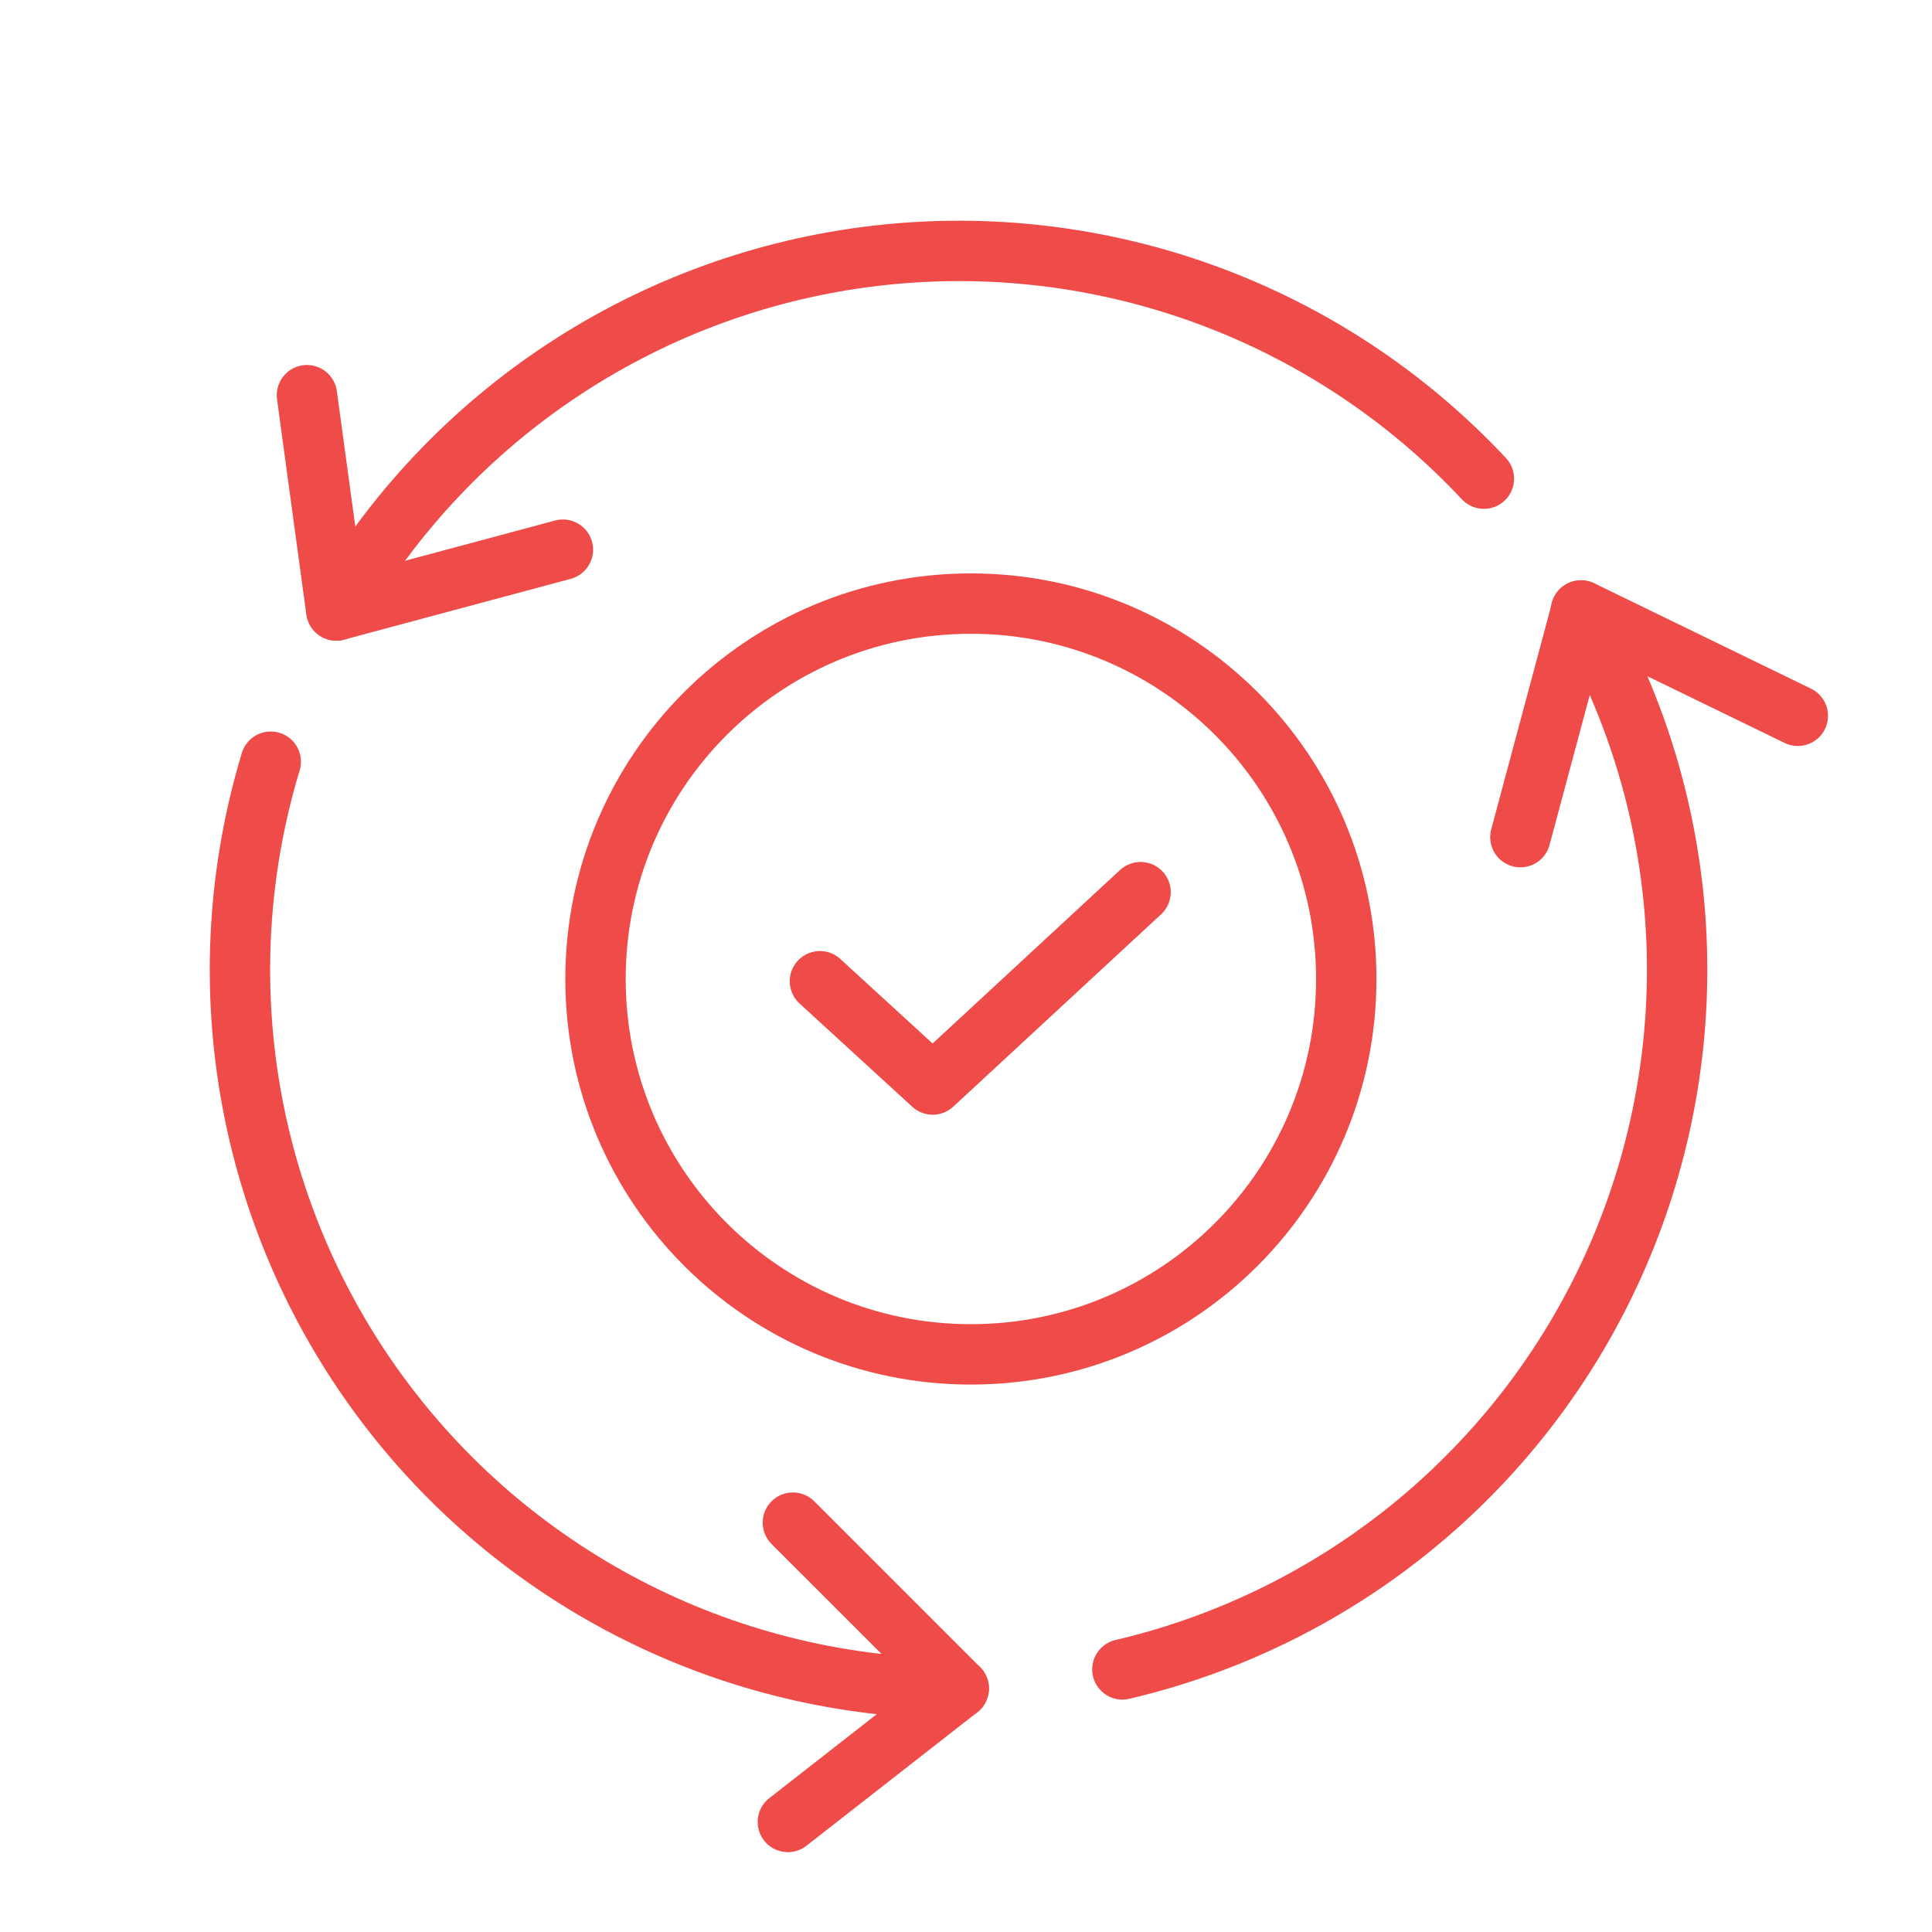
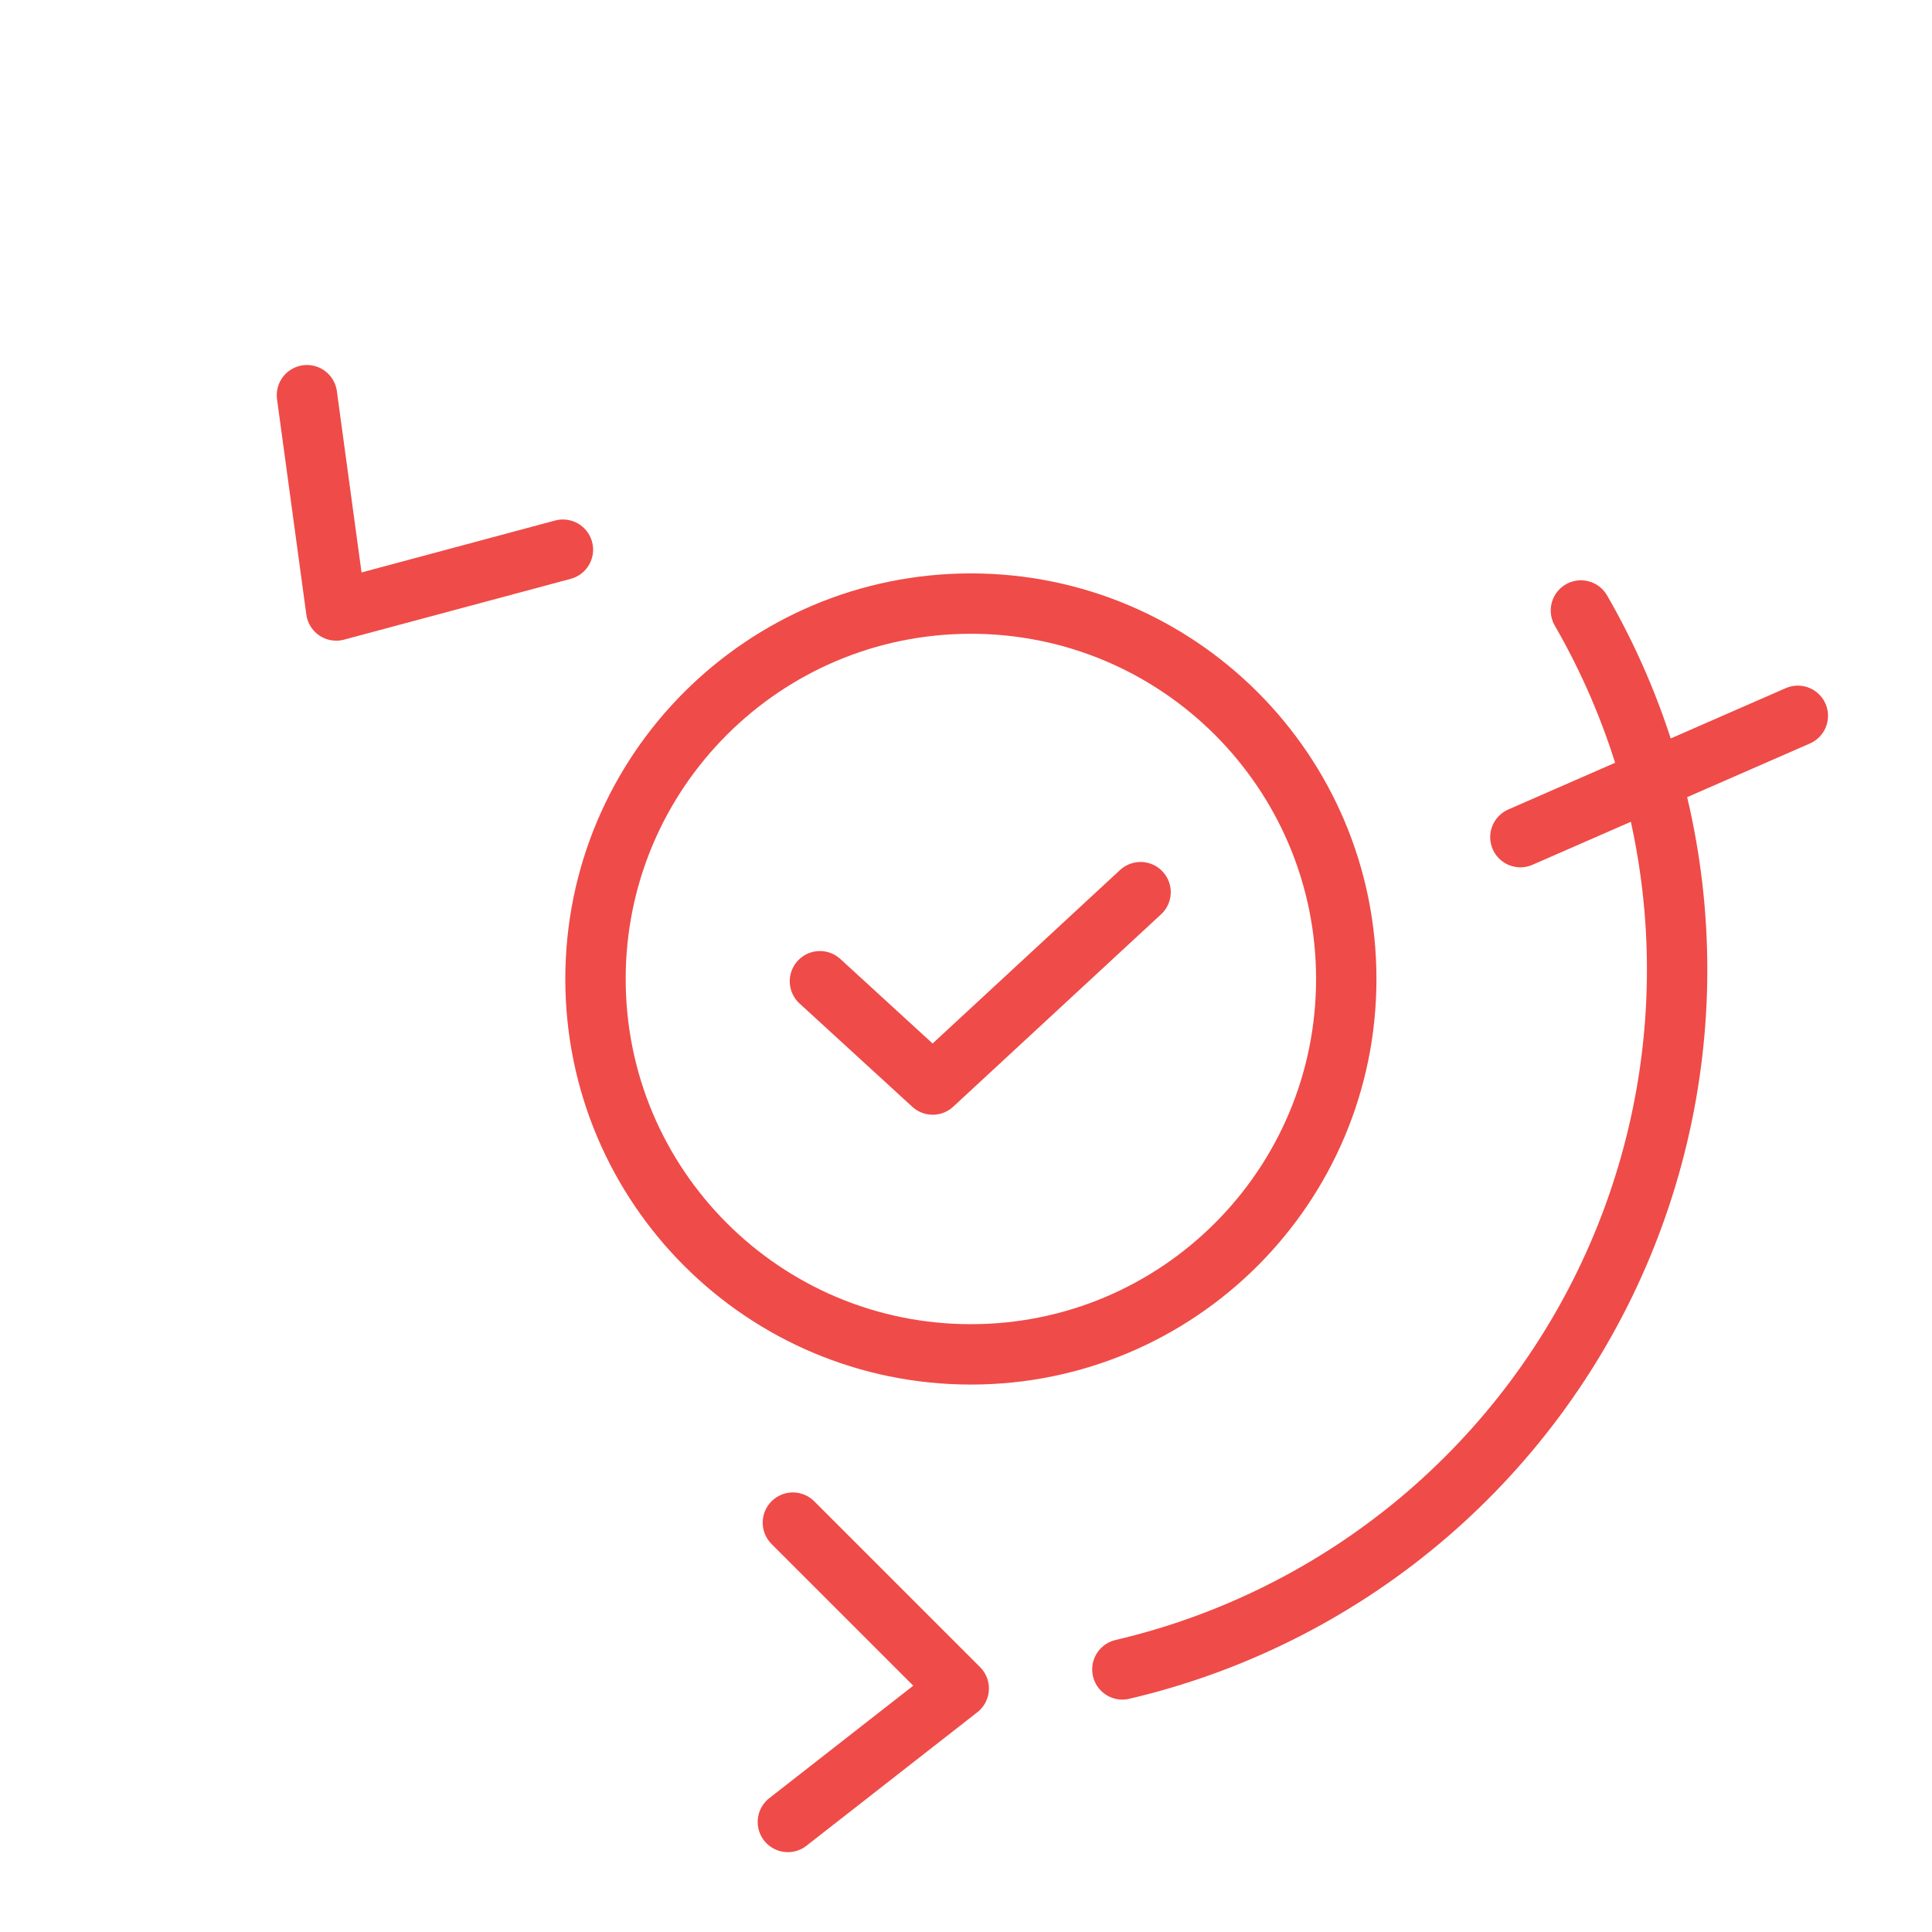
<svg xmlns="http://www.w3.org/2000/svg" width="96" height="96" viewBox="0 0 96 96" fill="none">
  <path d="M39.398 75.659L47.639 83.899L39.149 90.532" stroke="#EF4B48" stroke-width="3" stroke-miterlimit="10" stroke-linecap="round" stroke-linejoin="round" />
-   <path d="M75.547 41.597L78.569 30.335L89.333 35.568" stroke="#EF4B48" stroke-width="3" stroke-miterlimit="10" stroke-linecap="round" stroke-linejoin="round" />
+   <path d="M75.547 41.597L89.333 35.568" stroke="#EF4B48" stroke-width="3" stroke-miterlimit="10" stroke-linecap="round" stroke-linejoin="round" />
  <path d="M27.971 27.313L16.708 30.335L15.252 19.637" stroke="#EF4B48" stroke-width="3" stroke-miterlimit="10" stroke-linecap="round" stroke-linejoin="round" />
-   <path d="M16.722 30.335C19.51 25.502 23.391 21.389 28.055 18.327C32.719 15.265 38.035 13.338 43.578 12.701C49.121 12.064 54.736 12.735 59.973 14.659C65.21 16.584 69.923 19.709 73.734 23.784" stroke="#EF4B48" stroke-width="3" stroke-miterlimit="10" stroke-linecap="round" stroke-linejoin="round" />
-   <path d="M13.453 37.848C11.839 43.183 11.496 48.823 12.452 54.315C13.408 59.807 15.637 64.998 18.959 69.474C22.282 73.951 26.607 77.587 31.587 80.091C36.567 82.596 42.064 83.9 47.639 83.9" stroke="#EF4B48" stroke-width="3" stroke-miterlimit="10" stroke-linecap="round" stroke-linejoin="round" />
  <path d="M78.555 30.335C81.34 35.161 82.957 40.572 83.277 46.136C83.596 51.699 82.609 57.26 80.395 62.373C78.18 67.487 74.8 72.011 70.524 75.585C66.248 79.158 61.195 81.681 55.77 82.952" stroke="#EF4B48" stroke-width="3" stroke-miterlimit="10" stroke-linecap="round" stroke-linejoin="round" />
  <path d="M48.243 67.298C58.544 67.298 66.895 58.947 66.895 48.645C66.895 38.344 58.544 29.992 48.243 29.992C37.941 29.992 29.59 38.344 29.59 48.645C29.59 58.947 37.941 67.298 48.243 67.298Z" stroke="#EF4B48" stroke-width="3" stroke-linecap="round" stroke-linejoin="round" />
  <path d="M40.742 48.757L46.346 53.89L56.674 44.331" stroke="#EF4B48" stroke-width="3" stroke-linecap="round" stroke-linejoin="round" />
</svg>